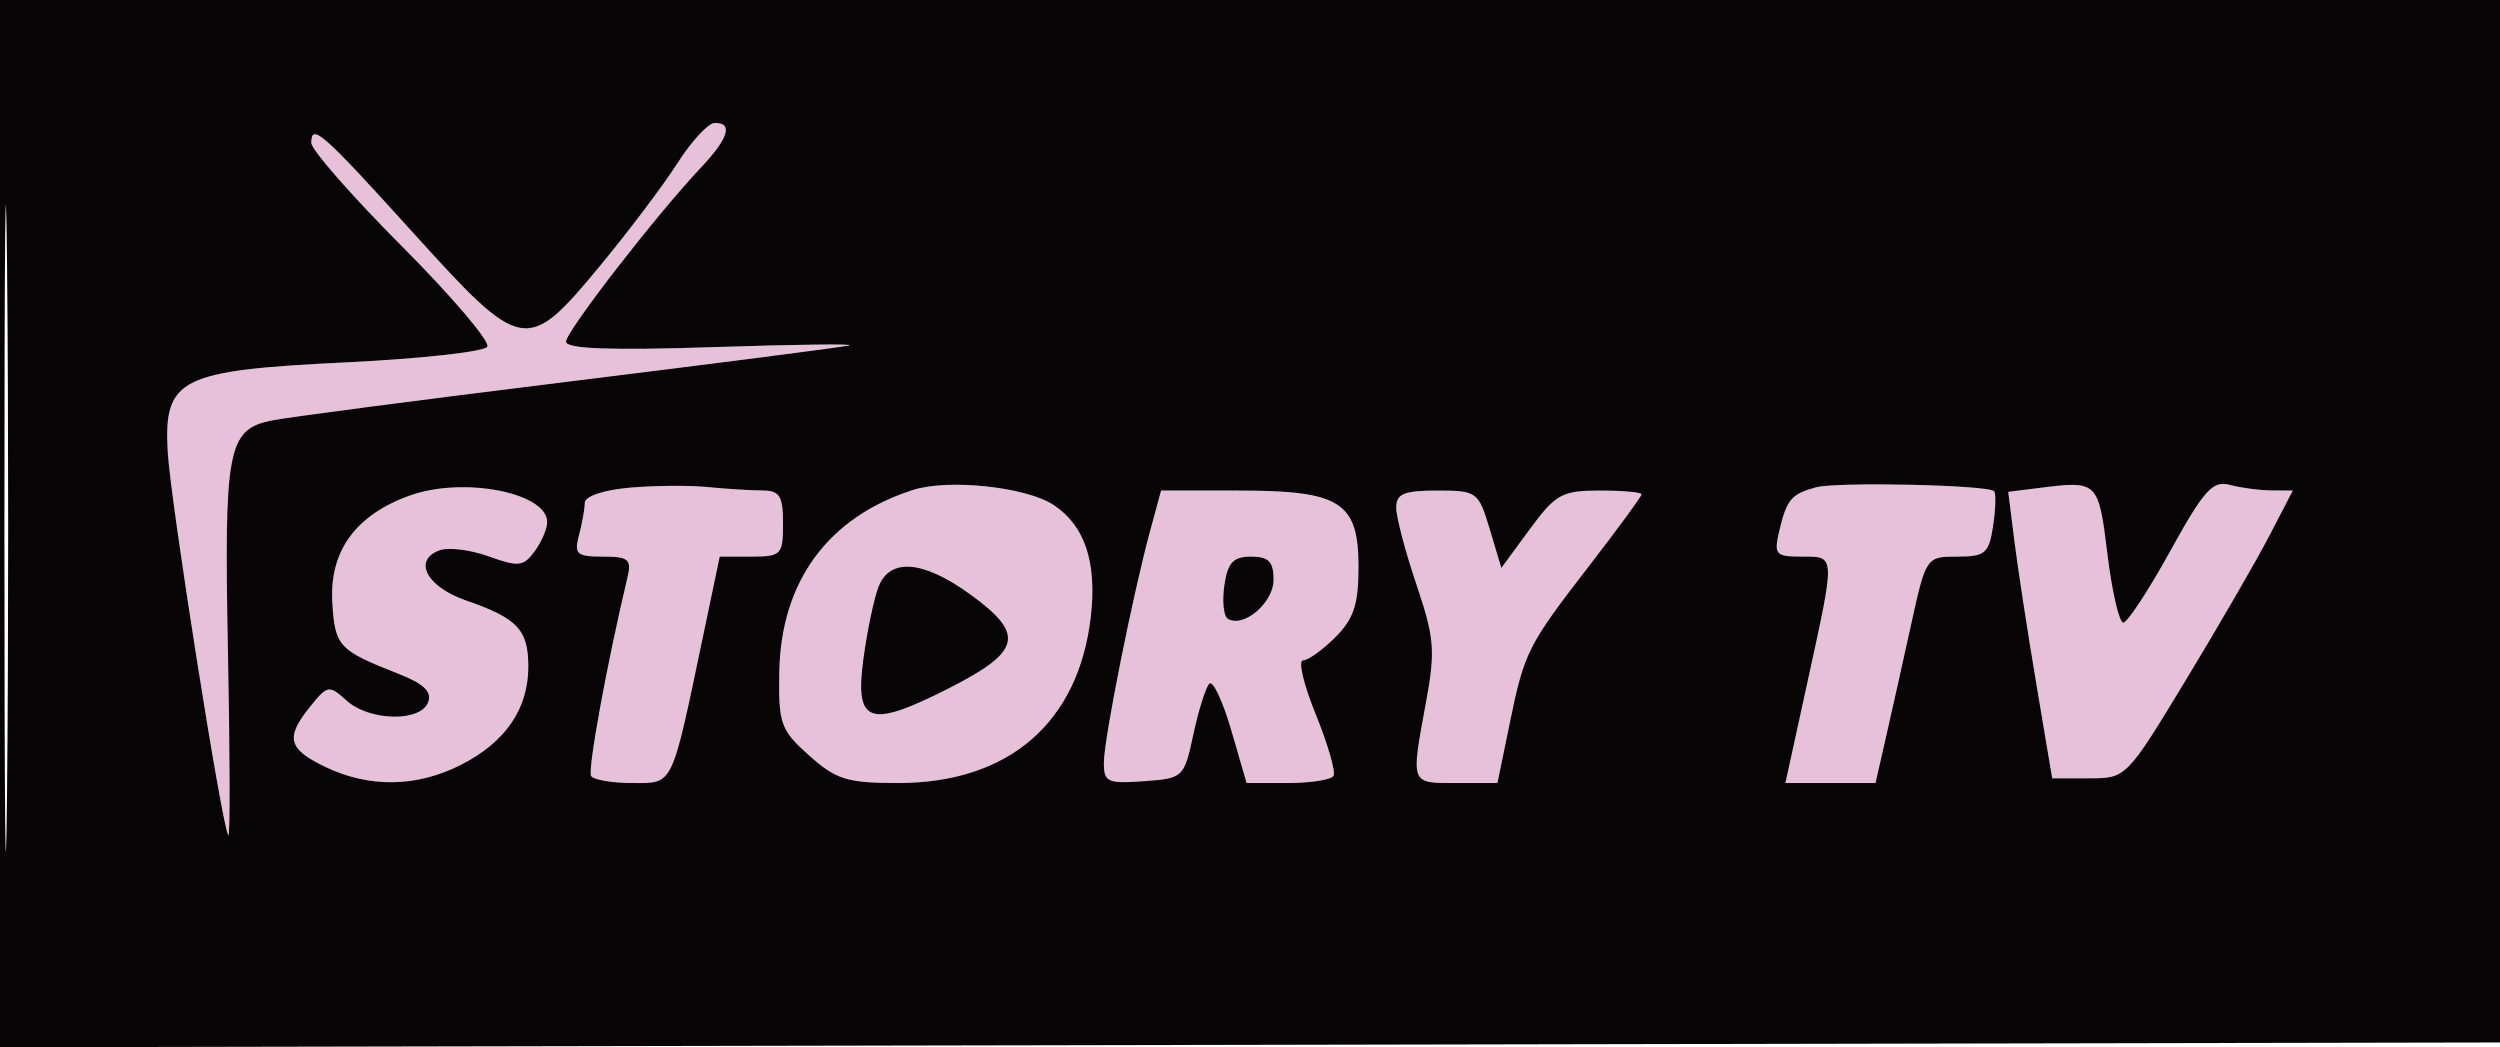
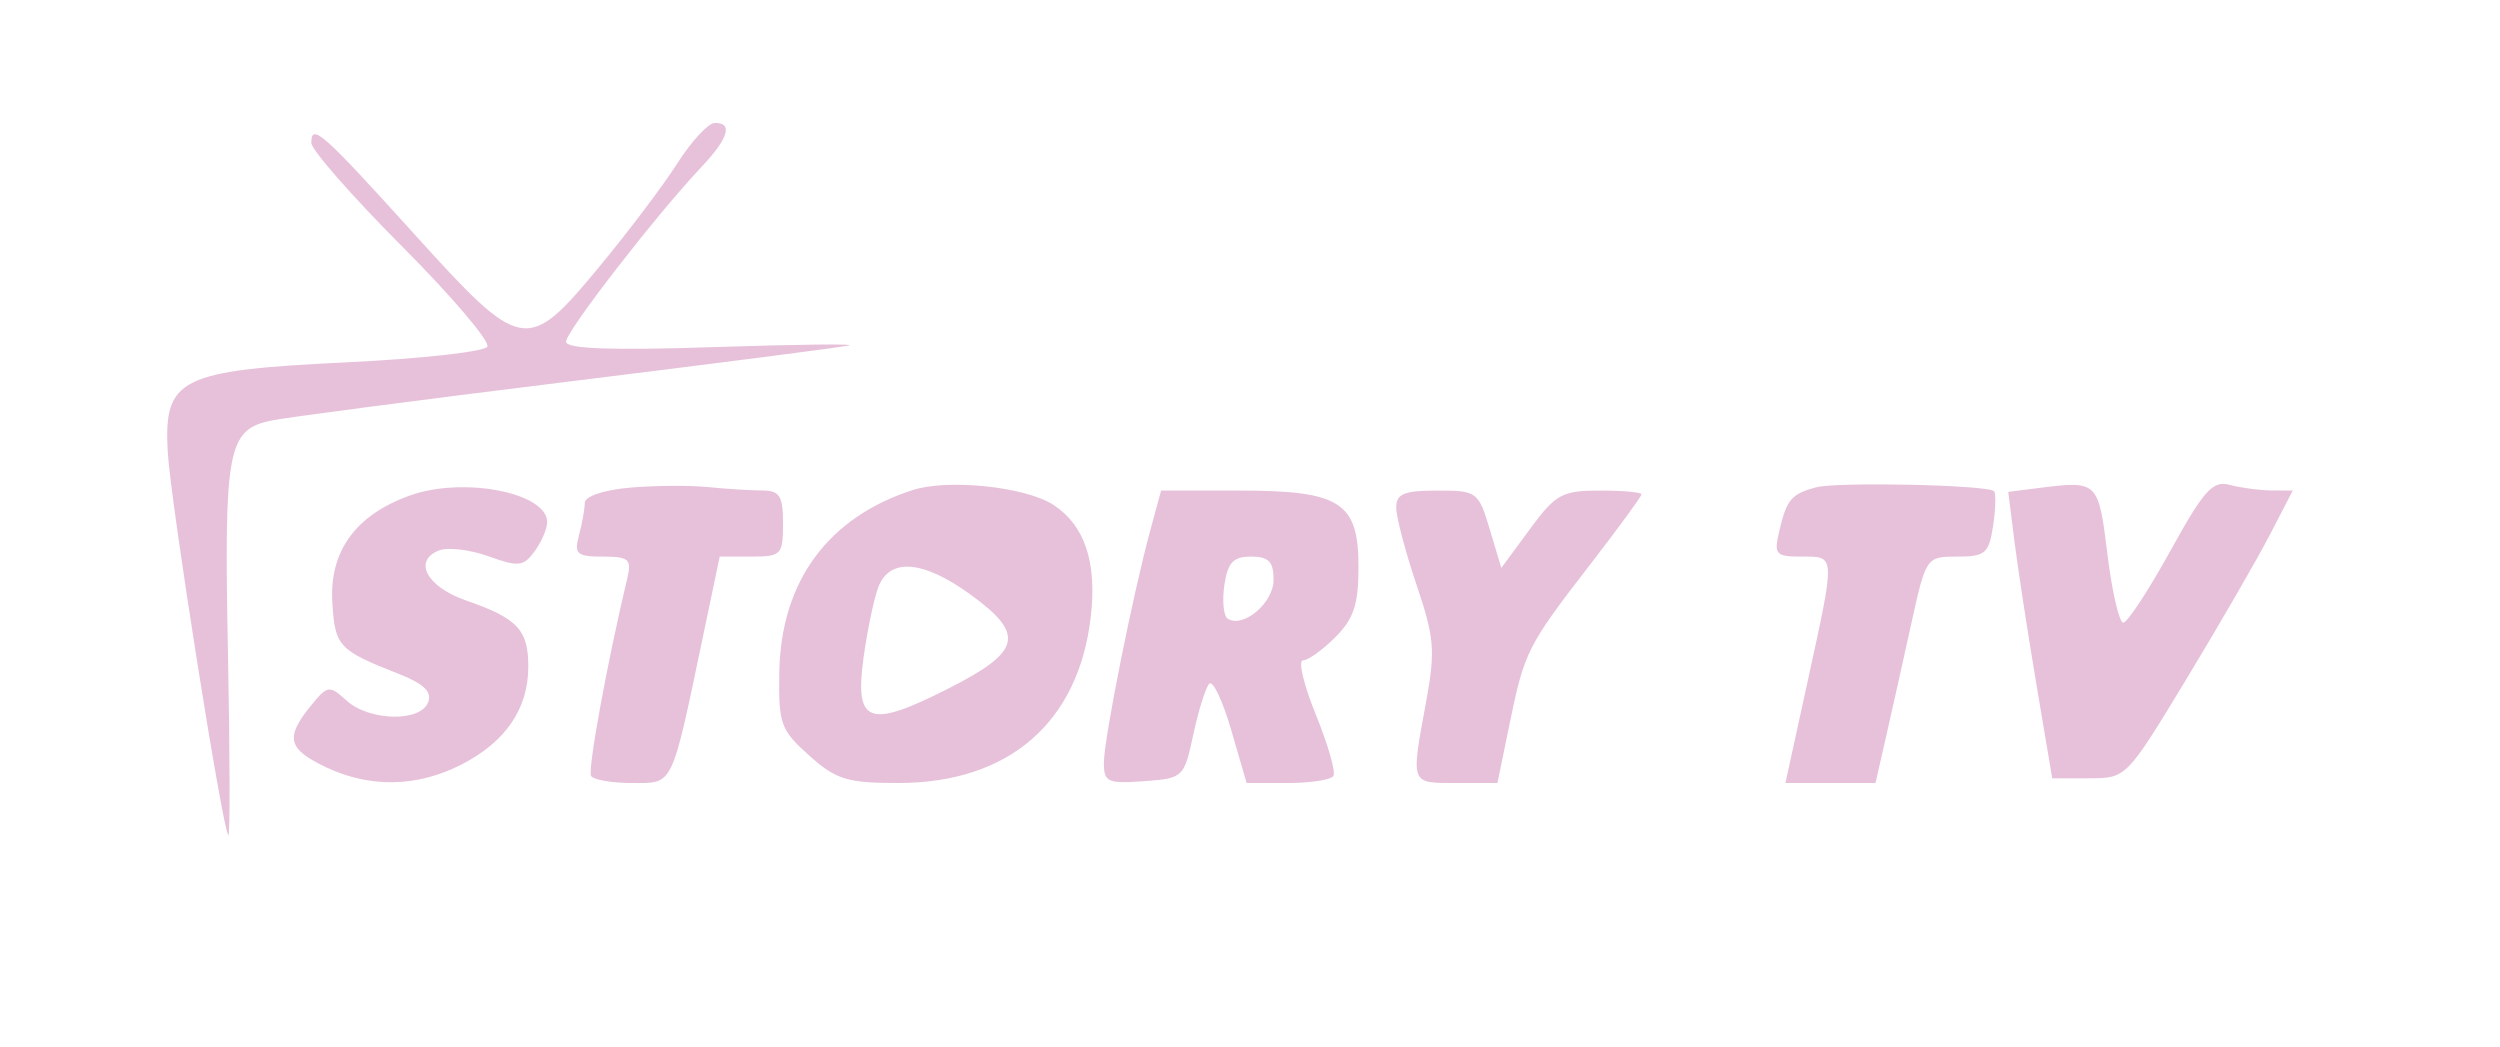
<svg xmlns="http://www.w3.org/2000/svg" width="265" height="111" viewBox="0 0 265 111" version="1.1">
  <path d="M 71.817 17.287 C 70.341 19.604, 66.619 24.538, 63.545 28.250 C 55.853 37.541, 55.353 37.452, 43.860 24.750 C 34.140 14.009, 33 13.001, 33 15.149 C 33 15.872, 37.331 20.812, 42.625 26.125 C 47.919 31.439, 51.982 36.221, 51.654 36.752 C 51.326 37.282, 44.632 38.026, 36.779 38.405 C 19.022 39.262, 17.353 40.094, 17.778 47.874 C 18.061 53.046, 23.570 87.903, 24.205 88.538 C 24.396 88.729, 24.376 79.977, 24.162 69.089 C 23.739 47.597, 24.120 45.556, 28.742 44.580 C 30.259 44.259, 44.325 42.415, 60 40.483 C 75.675 38.550, 89.175 36.812, 90 36.621 C 90.825 36.429, 84.412 36.506, 75.750 36.791 C 64.737 37.154, 60 36.982, 60 36.221 C 60 35.111, 69.551 22.789, 74.356 17.698 C 77.221 14.663, 77.725 12.979, 75.750 13.037 C 75.063 13.057, 73.293 14.969, 71.817 17.287 M 43.500 52.507 C 37.703 54.558, 34.889 58.433, 35.227 63.898 C 35.514 68.519, 35.895 68.928, 42.240 71.420 C 44.929 72.477, 45.812 73.326, 45.383 74.445 C 44.570 76.563, 39.151 76.447, 36.733 74.259 C 34.894 72.594, 34.725 72.621, 32.905 74.869 C 30.208 78.200, 30.510 79.396, 34.534 81.315 C 39.192 83.536, 44.205 83.446, 48.887 81.058 C 53.587 78.660, 56 75.131, 56 70.658 C 56 66.752, 54.855 65.537, 49.395 63.648 C 45.242 62.212, 43.745 59.419, 46.552 58.342 C 47.487 57.983, 49.847 58.266, 51.797 58.971 C 54.954 60.113, 55.487 60.054, 56.671 58.435 C 57.402 57.436, 58 56.045, 58 55.344 C 58 52.228, 49.169 50.500, 43.500 52.507 M 66.750 51.693 C 63.976 51.936, 61.994 52.607, 61.986 53.305 C 61.979 53.962, 61.701 55.513, 61.370 56.750 C 60.838 58.733, 61.139 59, 63.902 59 C 66.646 59, 66.971 59.281, 66.502 61.250 C 64.352 70.277, 62.273 81.627, 62.656 82.250 C 62.910 82.662, 64.874 83, 67.020 83 C 71.428 83, 71.130 83.622, 74.561 67.250 L 76.289 59 79.645 59 C 82.813 59, 83 58.805, 83 55.500 C 83 52.540, 82.653 51.998, 80.750 51.989 C 79.513 51.983, 76.925 51.820, 75 51.627 C 73.075 51.434, 69.362 51.464, 66.750 51.693 M 96.764 51.940 C 87.772 54.831, 82.778 61.632, 82.606 71.220 C 82.508 76.720, 82.740 77.370, 85.766 80.078 C 88.628 82.639, 89.794 83, 95.200 83 C 106.930 83, 114.337 76.601, 115.626 65.352 C 116.287 59.589, 114.983 55.690, 111.671 53.520 C 108.744 51.602, 100.525 50.731, 96.764 51.940 M 192.500 51.656 C 189.890 52.358, 189.387 52.952, 188.610 56.250 C 188.012 58.786, 188.197 59, 190.981 59 C 194.592 59, 194.575 58.638, 191.603 72.250 L 189.255 83 194.028 83 L 198.801 83 199.886 78.250 C 200.482 75.638, 201.688 70.237, 202.565 66.250 C 204.153 59.033, 204.176 59, 207.467 59 C 210.429 59, 210.825 58.662, 211.268 55.750 C 211.540 53.962, 211.585 52.307, 211.368 52.070 C 210.756 51.403, 194.747 51.052, 192.500 51.656 M 216.187 51.719 L 212.873 52.136 213.522 57.318 C 213.879 60.168, 214.928 67, 215.852 72.500 L 217.534 82.500 221.461 82.500 C 225.378 82.500, 225.406 82.471, 231.748 72 C 235.246 66.225, 239.217 59.362, 240.571 56.750 L 243.034 52 240.767 51.986 C 239.520 51.979, 237.540 51.715, 236.367 51.400 C 234.545 50.911, 233.627 51.930, 230.047 58.414 C 227.744 62.586, 225.504 66, 225.069 66 C 224.633 66, 223.877 62.741, 223.389 58.759 C 222.436 50.999, 222.375 50.939, 216.187 51.719 M 121.921 56.250 C 120.077 63.028, 117.027 78.286, 117.013 80.807 C 117.001 82.905, 117.386 83.087, 121.248 82.807 C 125.430 82.505, 125.512 82.427, 126.498 77.827 C 127.049 75.257, 127.811 72.846, 128.191 72.469 C 128.571 72.093, 129.615 74.308, 130.512 77.393 L 132.142 83 136.512 83 C 138.915 83, 141.092 82.661, 141.348 82.246 C 141.604 81.832, 140.762 78.907, 139.476 75.746 C 138.190 72.586, 137.578 70, 138.115 70 C 138.652 70, 140.195 68.895, 141.545 67.545 C 143.495 65.595, 144 64.066, 144 60.102 C 144 53.215, 142.098 52, 131.316 52 L 123.077 52 121.921 56.250 M 148 53.806 C 148 54.799, 148.965 58.469, 150.144 61.961 C 152.061 67.638, 152.167 68.968, 151.144 74.521 C 149.543 83.210, 149.463 83, 154.363 83 L 158.727 83 160.012 76.750 C 161.596 69.048, 161.891 68.465, 168.588 59.798 C 171.565 55.945, 174 52.615, 174 52.397 C 174 52.178, 172.014 52, 169.587 52 C 165.576 52, 164.897 52.375, 162.157 56.101 L 159.141 60.202 157.912 56.101 C 156.719 52.118, 156.558 52, 152.342 52 C 148.822 52, 148 52.342, 148 53.806 M 129.780 62.044 C 129.535 63.718, 129.699 65.314, 130.146 65.590 C 131.802 66.614, 135 63.896, 135 61.465 C 135 59.534, 134.483 59, 132.613 59 C 130.719 59, 130.135 59.627, 129.780 62.044 M 93.100 62.250 C 92.631 63.487, 91.926 66.861, 91.531 69.746 C 90.576 76.724, 92.092 77.267, 100.548 72.976 C 108.288 69.047, 108.704 67.247, 102.850 63.006 C 97.831 59.371, 94.292 59.096, 93.100 62.250" stroke="none" fill="#e7c1da" fill-rule="evenodd" />
-   <path d="M 0 55.504 L 0 111.007 132.750 110.754 L 265.500 110.500 265.758 55.250 L 266.017 0 133.008 0 L 0 0 0 55.504 M 0.467 56 C 0.467 86.525, 0.594 99.012, 0.749 83.750 C 0.905 68.487, 0.905 43.512, 0.749 28.250 C 0.594 12.987, 0.467 25.475, 0.467 56 M 71.817 17.287 C 70.341 19.604, 66.619 24.538, 63.545 28.250 C 55.853 37.541, 55.353 37.452, 43.860 24.750 C 34.140 14.009, 33 13.001, 33 15.149 C 33 15.872, 37.331 20.812, 42.625 26.125 C 47.919 31.439, 51.982 36.221, 51.654 36.752 C 51.326 37.282, 44.632 38.026, 36.779 38.405 C 19.022 39.262, 17.353 40.094, 17.778 47.874 C 18.061 53.046, 23.570 87.903, 24.205 88.538 C 24.396 88.729, 24.376 79.977, 24.162 69.089 C 23.739 47.597, 24.120 45.556, 28.742 44.580 C 30.259 44.259, 44.325 42.415, 60 40.483 C 75.675 38.550, 89.175 36.812, 90 36.621 C 90.825 36.429, 84.412 36.506, 75.750 36.791 C 64.737 37.154, 60 36.982, 60 36.221 C 60 35.111, 69.551 22.789, 74.356 17.698 C 77.221 14.663, 77.725 12.979, 75.750 13.037 C 75.063 13.057, 73.293 14.969, 71.817 17.287 M 43.500 52.507 C 37.703 54.558, 34.889 58.433, 35.227 63.898 C 35.514 68.519, 35.895 68.928, 42.240 71.420 C 44.929 72.477, 45.812 73.326, 45.383 74.445 C 44.570 76.563, 39.151 76.447, 36.733 74.259 C 34.894 72.594, 34.725 72.621, 32.905 74.869 C 30.208 78.200, 30.510 79.396, 34.534 81.315 C 39.192 83.536, 44.205 83.446, 48.887 81.058 C 53.587 78.660, 56 75.131, 56 70.658 C 56 66.752, 54.855 65.537, 49.395 63.648 C 45.242 62.212, 43.745 59.419, 46.552 58.342 C 47.487 57.983, 49.847 58.266, 51.797 58.971 C 54.954 60.113, 55.487 60.054, 56.671 58.435 C 57.402 57.436, 58 56.045, 58 55.344 C 58 52.228, 49.169 50.500, 43.500 52.507 M 66.750 51.693 C 63.976 51.936, 61.994 52.607, 61.986 53.305 C 61.979 53.962, 61.701 55.513, 61.370 56.750 C 60.838 58.733, 61.139 59, 63.902 59 C 66.646 59, 66.971 59.281, 66.502 61.250 C 64.352 70.277, 62.273 81.627, 62.656 82.250 C 62.910 82.662, 64.874 83, 67.020 83 C 71.428 83, 71.130 83.622, 74.561 67.250 L 76.289 59 79.645 59 C 82.813 59, 83 58.805, 83 55.500 C 83 52.540, 82.653 51.998, 80.750 51.989 C 79.513 51.983, 76.925 51.820, 75 51.627 C 73.075 51.434, 69.362 51.464, 66.750 51.693 M 96.764 51.940 C 87.772 54.831, 82.778 61.632, 82.606 71.220 C 82.508 76.720, 82.740 77.370, 85.766 80.078 C 88.628 82.639, 89.794 83, 95.200 83 C 106.930 83, 114.337 76.601, 115.626 65.352 C 116.287 59.589, 114.983 55.690, 111.671 53.520 C 108.744 51.602, 100.525 50.731, 96.764 51.940 M 192.500 51.656 C 189.890 52.358, 189.387 52.952, 188.610 56.250 C 188.012 58.786, 188.197 59, 190.981 59 C 194.592 59, 194.575 58.638, 191.603 72.250 L 189.255 83 194.028 83 L 198.801 83 199.886 78.250 C 200.482 75.638, 201.688 70.237, 202.565 66.250 C 204.153 59.033, 204.176 59, 207.467 59 C 210.429 59, 210.825 58.662, 211.268 55.750 C 211.540 53.962, 211.585 52.307, 211.368 52.070 C 210.756 51.403, 194.747 51.052, 192.500 51.656 M 216.187 51.719 L 212.873 52.136 213.522 57.318 C 213.879 60.168, 214.928 67, 215.852 72.500 L 217.534 82.500 221.461 82.500 C 225.378 82.500, 225.406 82.471, 231.748 72 C 235.246 66.225, 239.217 59.362, 240.571 56.750 L 243.034 52 240.767 51.986 C 239.520 51.979, 237.540 51.715, 236.367 51.400 C 234.545 50.911, 233.627 51.930, 230.047 58.414 C 227.744 62.586, 225.504 66, 225.069 66 C 224.633 66, 223.877 62.741, 223.389 58.759 C 222.436 50.999, 222.375 50.939, 216.187 51.719 M 121.921 56.250 C 120.077 63.028, 117.027 78.286, 117.013 80.807 C 117.001 82.905, 117.386 83.087, 121.248 82.807 C 125.430 82.505, 125.512 82.427, 126.498 77.827 C 127.049 75.257, 127.811 72.846, 128.191 72.469 C 128.571 72.093, 129.615 74.308, 130.512 77.393 L 132.142 83 136.512 83 C 138.915 83, 141.092 82.661, 141.348 82.246 C 141.604 81.832, 140.762 78.907, 139.476 75.746 C 138.190 72.586, 137.578 70, 138.115 70 C 138.652 70, 140.195 68.895, 141.545 67.545 C 143.495 65.595, 144 64.066, 144 60.102 C 144 53.215, 142.098 52, 131.316 52 L 123.077 52 121.921 56.250 M 148 53.806 C 148 54.799, 148.965 58.469, 150.144 61.961 C 152.061 67.638, 152.167 68.968, 151.144 74.521 C 149.543 83.210, 149.463 83, 154.363 83 L 158.727 83 160.012 76.750 C 161.596 69.048, 161.891 68.465, 168.588 59.798 C 171.565 55.945, 174 52.615, 174 52.397 C 174 52.178, 172.014 52, 169.587 52 C 165.576 52, 164.897 52.375, 162.157 56.101 L 159.141 60.202 157.912 56.101 C 156.719 52.118, 156.558 52, 152.342 52 C 148.822 52, 148 52.342, 148 53.806 M 129.780 62.044 C 129.535 63.718, 129.699 65.314, 130.146 65.590 C 131.802 66.614, 135 63.896, 135 61.465 C 135 59.534, 134.483 59, 132.613 59 C 130.719 59, 130.135 59.627, 129.780 62.044 M 93.100 62.250 C 92.631 63.487, 91.926 66.861, 91.531 69.746 C 90.576 76.724, 92.092 77.267, 100.548 72.976 C 108.288 69.047, 108.704 67.247, 102.850 63.006 C 97.831 59.371, 94.292 59.096, 93.100 62.250" stroke="none" fill="#070506" fill-rule="evenodd" />
</svg>